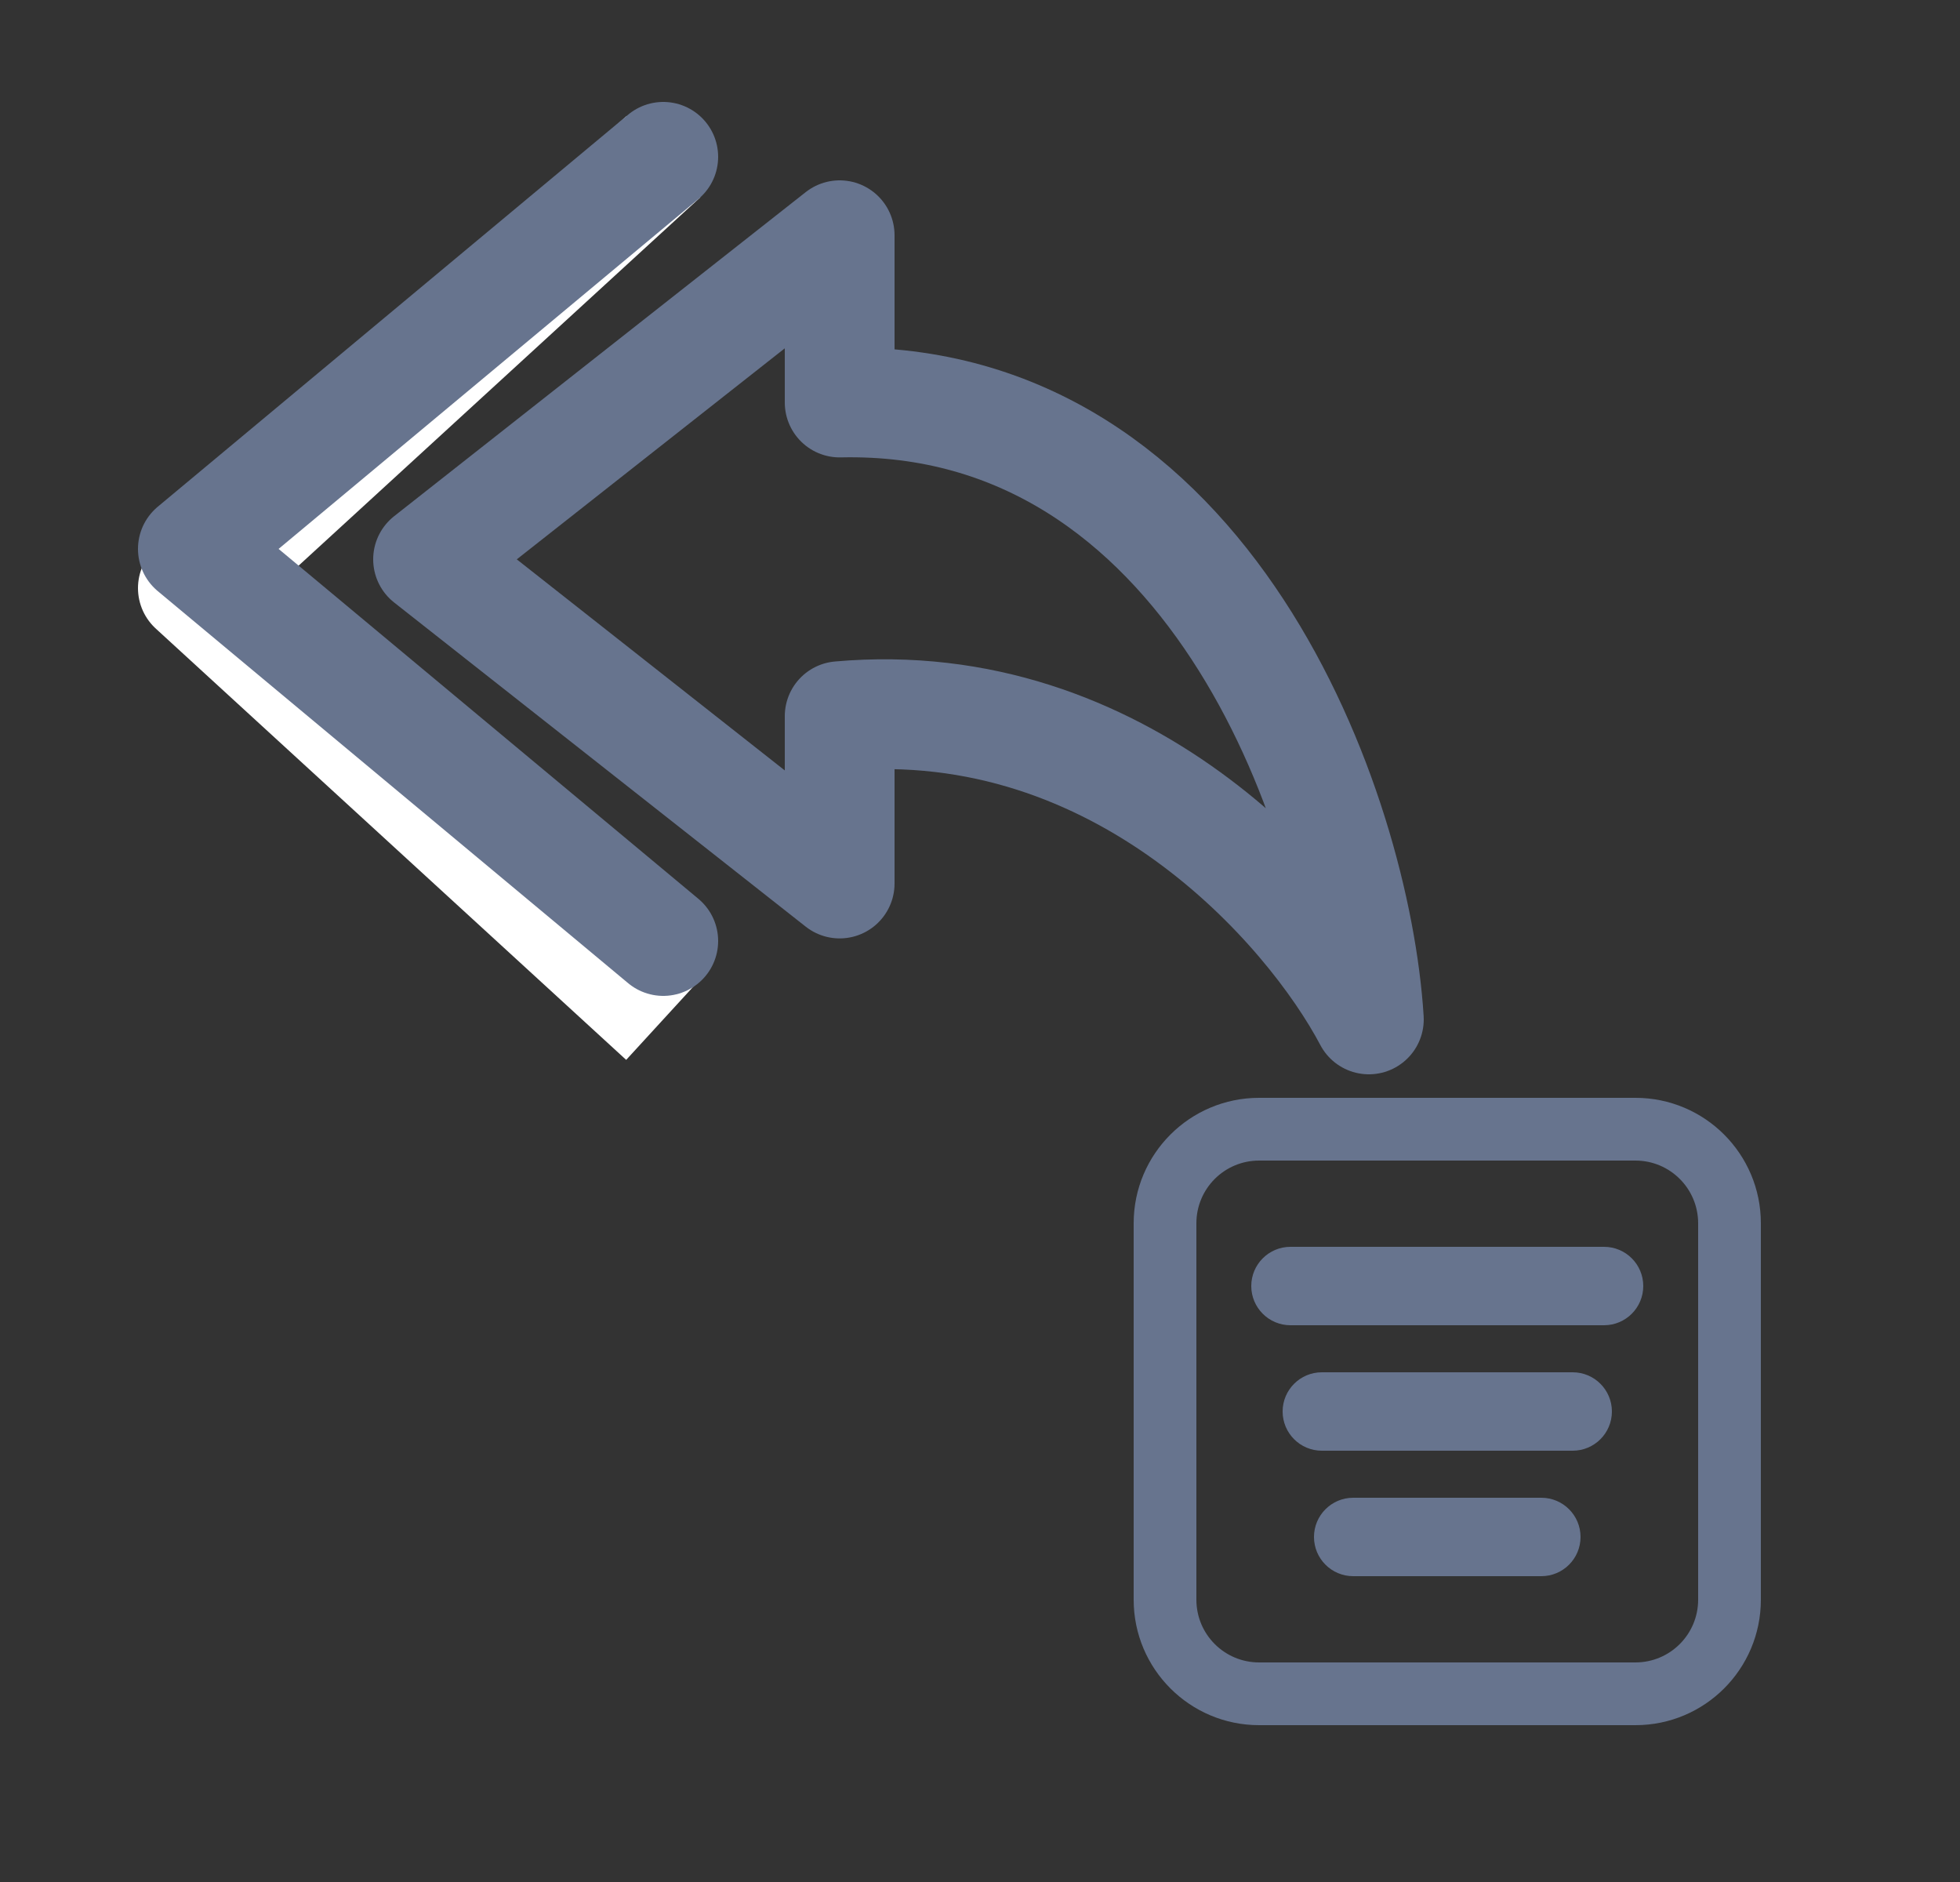
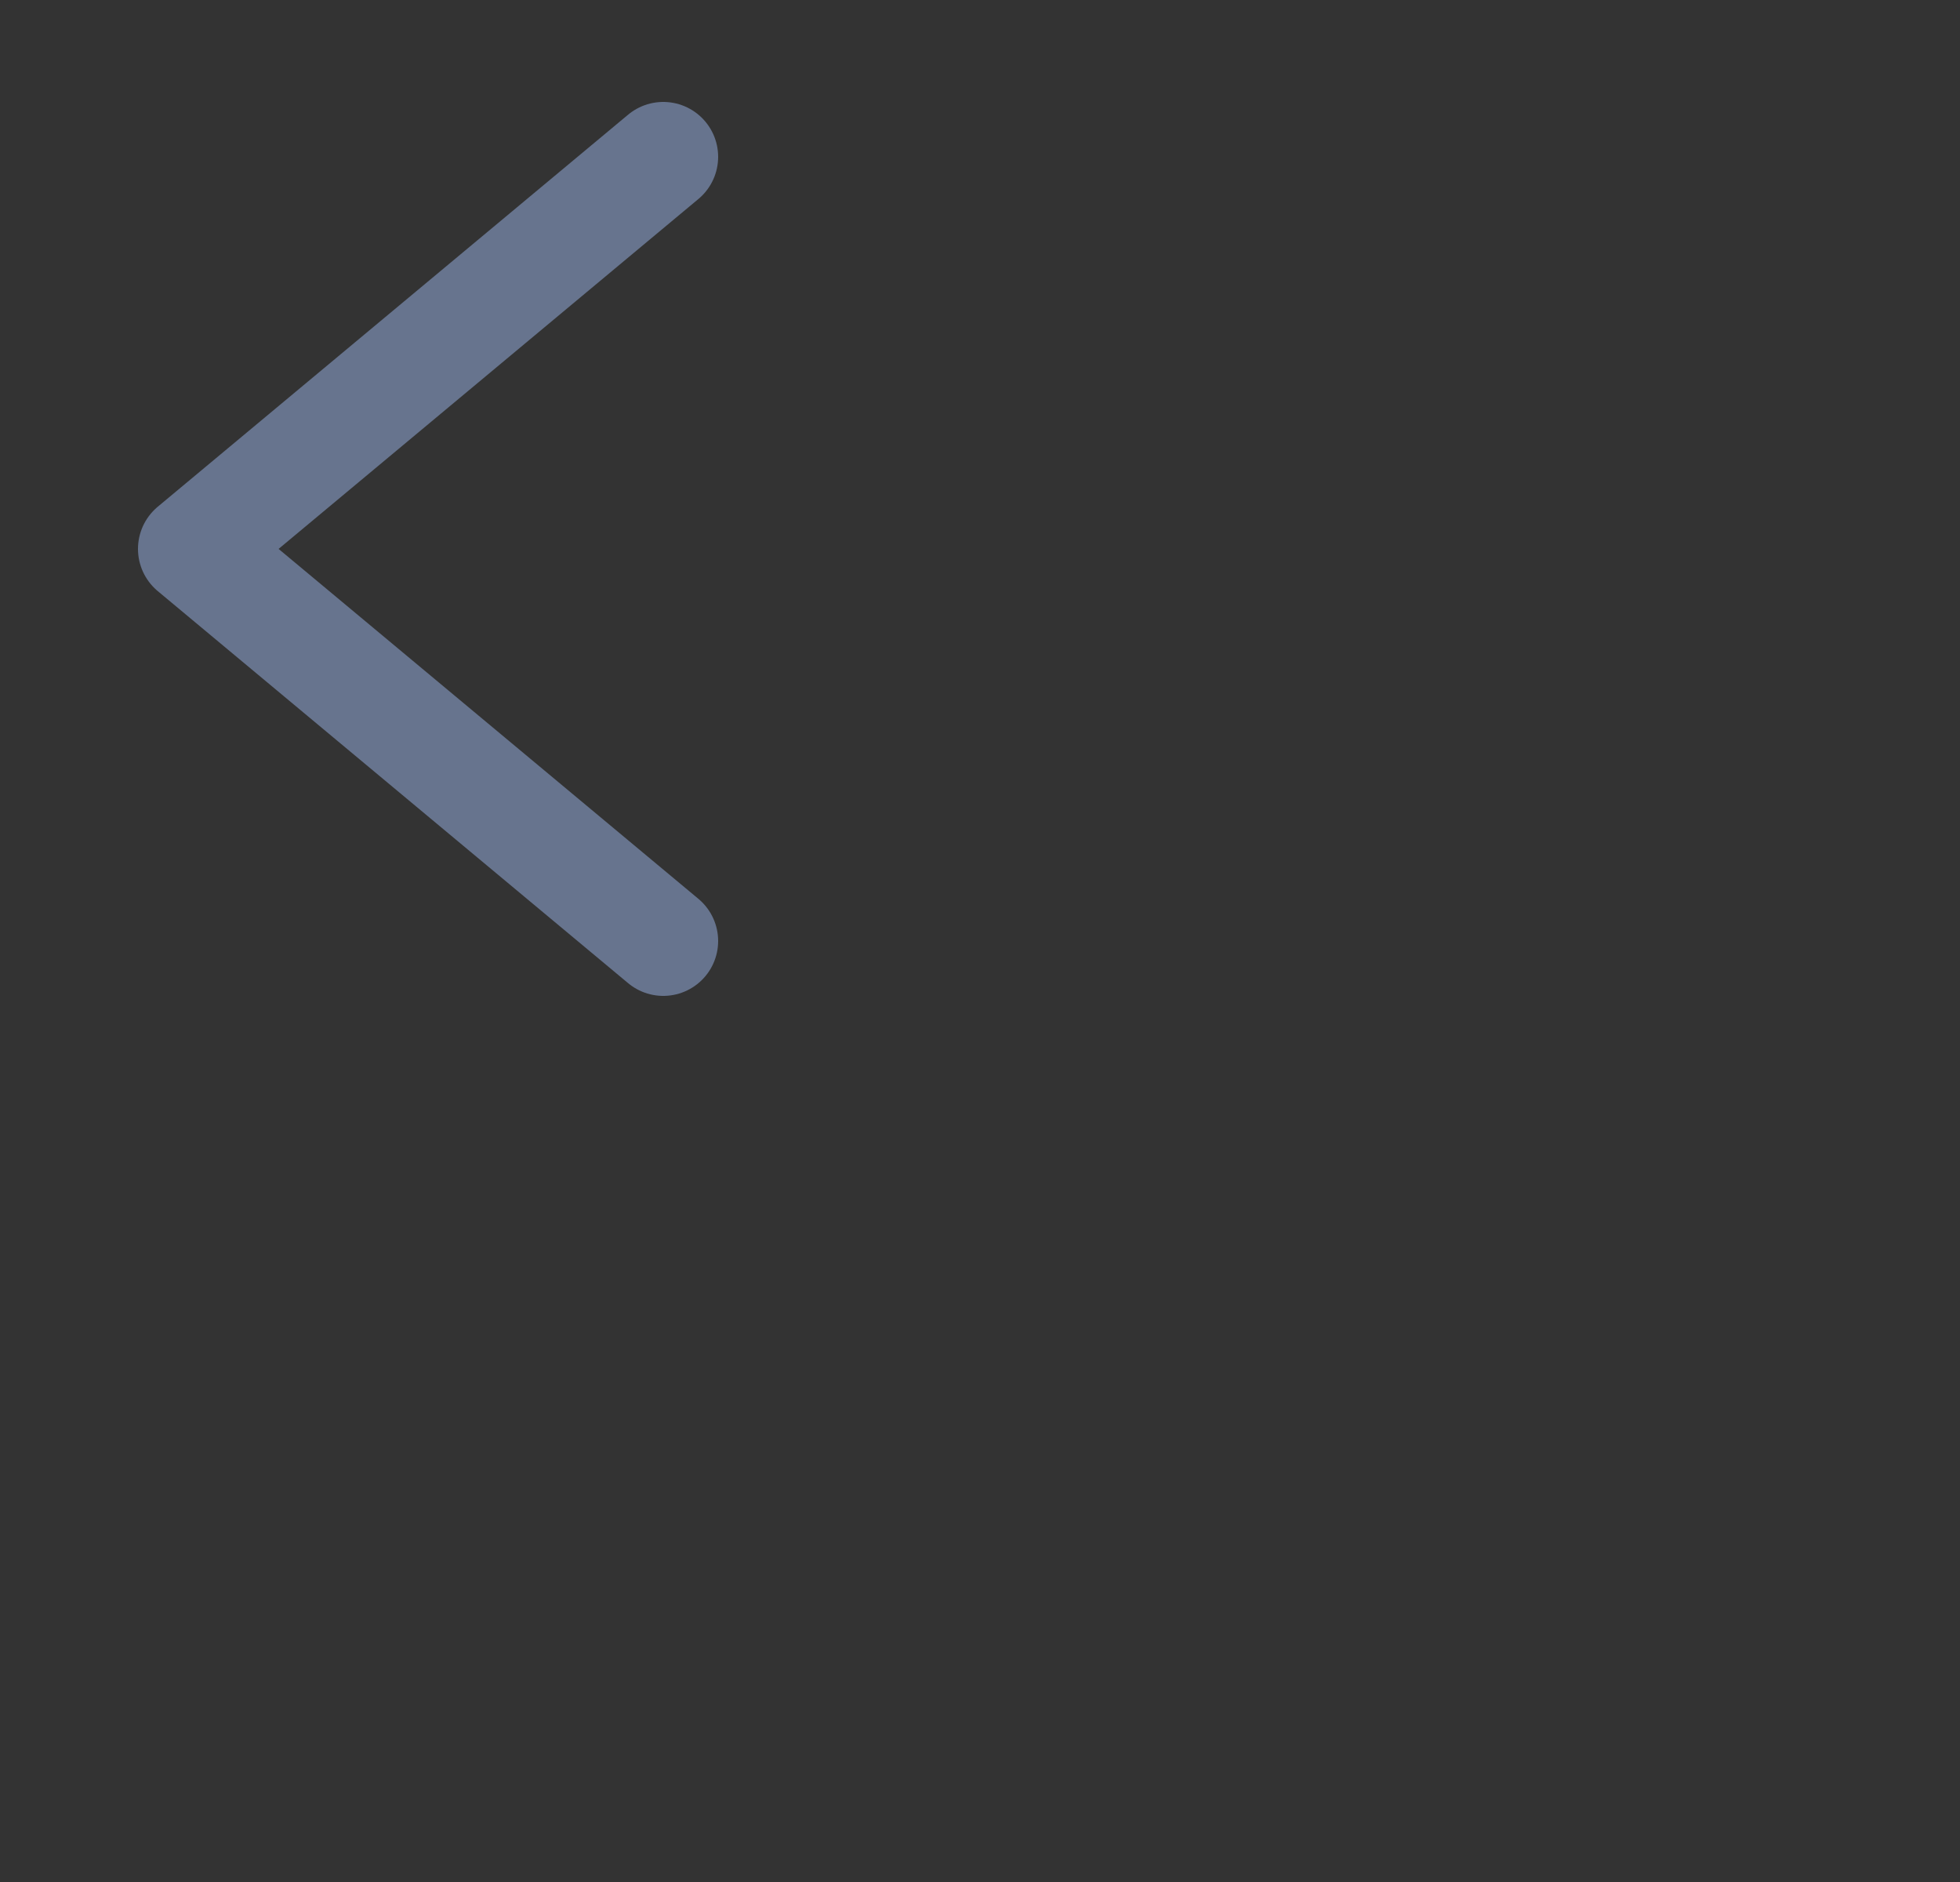
<svg xmlns="http://www.w3.org/2000/svg" width="25" height="24" viewBox="0 0 25 24" fill="none">
  <rect x="0" y="0" width="25" height="24" fill="#333333" stroke="none" />
-   <path fill-rule="evenodd" clip-rule="evenodd" d="M16.06 14.8H20.86C21.302 14.8 21.66 15.158 21.66 15.6V20.4C21.66 20.842 21.302 21.2 20.86 21.2H16.06C15.618 21.2 15.26 20.842 15.26 20.4V15.6C15.26 15.158 15.618 14.8 16.06 14.8ZM14.46 15.6C14.46 14.716 15.177 14 16.06 14H20.86C21.744 14 22.46 14.716 22.46 15.6V20.4C22.46 21.284 21.744 22 20.86 22H16.06C15.177 22 14.46 21.284 14.46 20.4V15.6ZM16.46 15.9C16.184 15.9 15.96 16.124 15.96 16.4C15.96 16.676 16.184 16.9 16.46 16.9H20.46C20.736 16.9 20.96 16.676 20.96 16.4C20.96 16.124 20.736 15.9 20.46 15.9H16.46ZM16.36 18C16.36 17.724 16.584 17.5 16.86 17.5H20.06C20.336 17.5 20.56 17.724 20.56 18C20.56 18.276 20.336 18.5 20.06 18.5H16.86C16.584 18.5 16.36 18.276 16.36 18ZM17.26 19.1C16.984 19.1 16.76 19.324 16.76 19.6C16.76 19.876 16.984 20.1 17.26 20.1H19.66C19.936 20.1 20.16 19.876 20.16 19.6C20.16 19.324 19.936 19.1 19.66 19.1H17.26Z" fill="#67748E" />
-   <path d="M10.71 5.133C15.41 5.027 17.294 10.333 17.46 13C16.71 11.578 14.31 8.813 10.71 9.133V11.267L5.46 7.133L10.71 3V5.133Z" stroke="#67748E" stroke-width="1.4" stroke-linejoin="round" />
-   <path d="M8.46 2L2.46 7.5L8.46 13" stroke="white" stroke-width="1.4" stroke-linejoin="round" />
  <path d="M8.46 2L2.46 7L8.46 12" stroke="#67748E" stroke-width="1.4" stroke-linecap="round" stroke-linejoin="round" />
</svg>